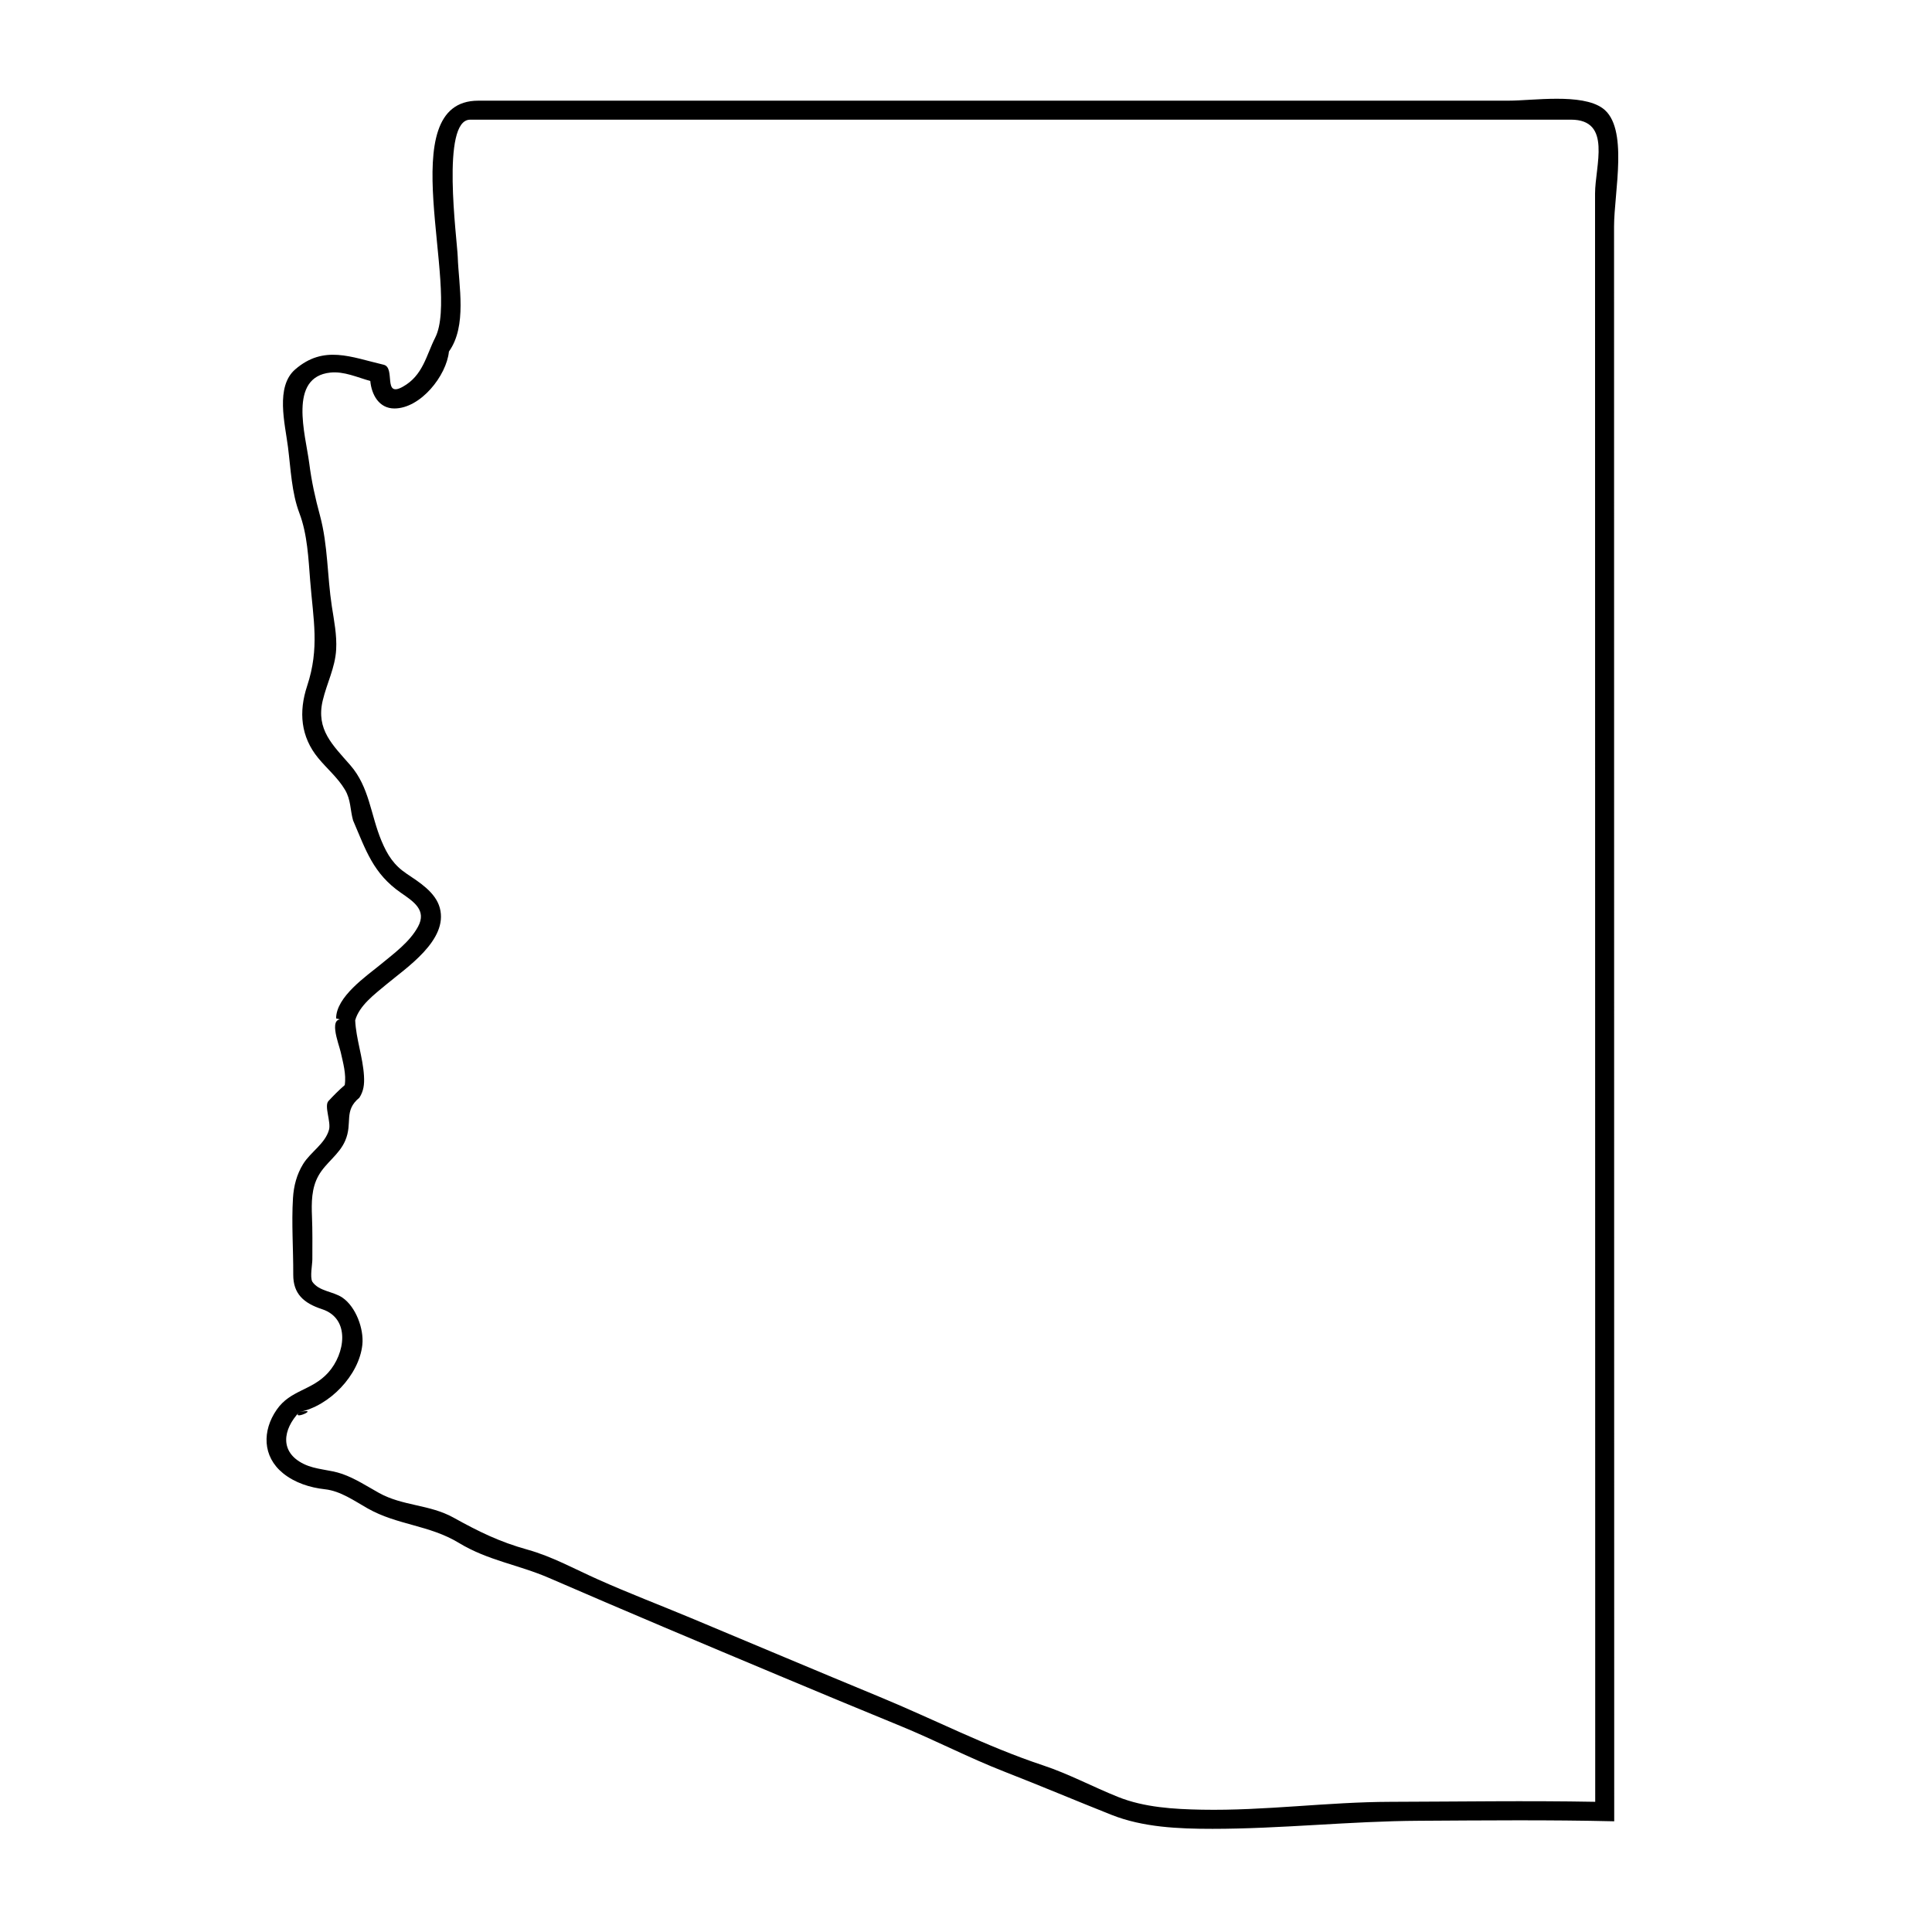
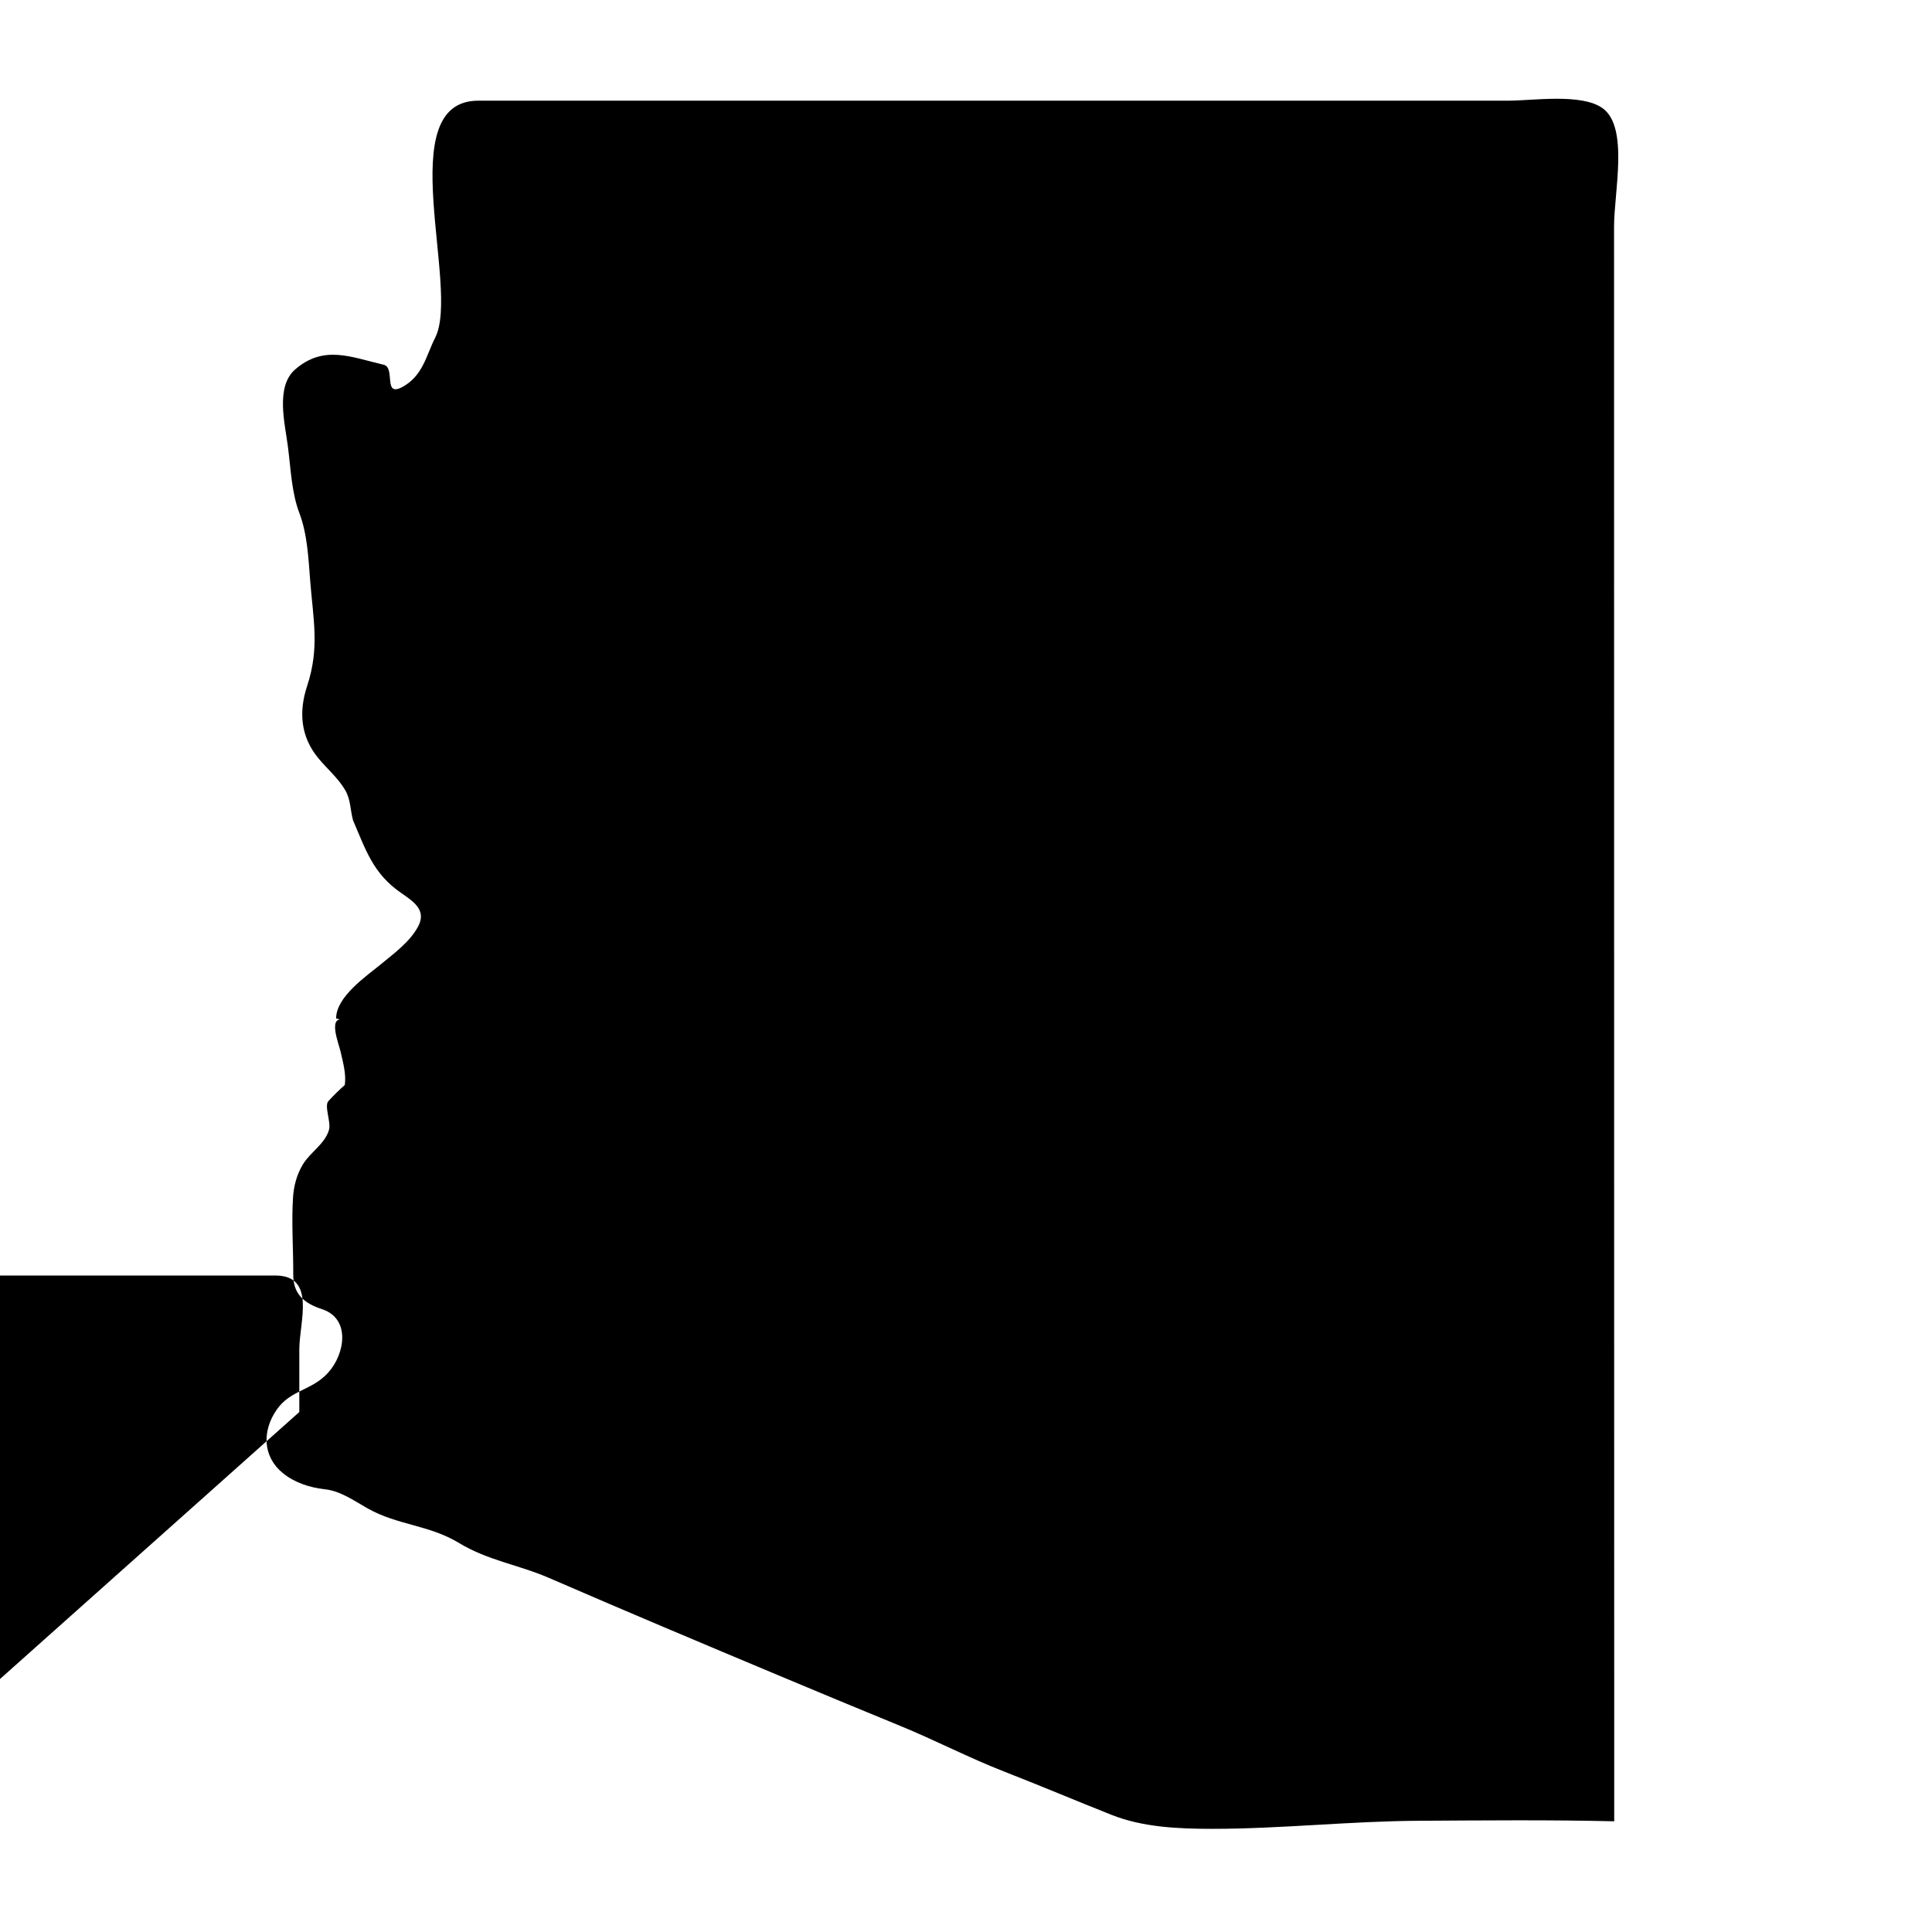
<svg xmlns="http://www.w3.org/2000/svg" fill="#000000" width="800px" height="800px" version="1.1" viewBox="144 144 512 512">
-   <path d="m465.21 628.66c-8.852 0-18.32-0.398-26.641-3.703-9.453-3.75-18.75-7.688-28.238-11.387-9.465-3.68-18.465-8.387-27.871-12.238-10.629-4.344-21.227-8.766-31.816-13.203-20.418-8.555-40.812-17.133-61.113-25.945-8.137-3.531-16.188-4.606-23.922-9.297-7.863-4.766-16.312-4.699-24.152-9.129-3.543-2-7.203-4.637-11.367-5.09-3.953-0.434-7.977-1.715-11.098-4.254-5.465-4.445-5.512-11.273-1.672-16.816 3.672-5.316 9.316-5.023 13.66-9.844 4.469-4.949 5.984-14.309-1.633-16.809-4.914-1.605-7.652-4.117-7.633-9.141 0.031-6.746-0.484-13.598-0.07-20.312 0.195-3.199 0.996-6.273 2.691-9.02 1.98-3.199 5.82-5.367 6.852-9.059 0.586-2.102-1.34-6.328-0.141-7.629 1.367-1.48 2.785-2.902 4.312-4.223 0.449-2.867-0.453-5.965-1.066-8.734-0.488-2.211-3.754-10.168 1.266-8.453-0.77 0.086-1.707-0.352-2.484-0.469 0-5.785 8.035-11.211 11.875-14.379 3.492-2.883 7.633-5.879 9.836-9.957 2.367-4.363-1.18-6.641-4.516-8.953-7.379-5.106-9.281-11.246-12.707-19.215-0.789-2.828-0.555-5.426-2.125-8.082-1.879-3.184-4.766-5.586-7.098-8.414-4.66-5.656-5.215-12.238-2.949-19.105 3.332-10.086 1.633-17.512 0.812-27.887-0.457-5.828-0.742-12.348-2.848-17.887-2.074-5.465-2.277-11.551-3.043-17.598-0.785-6.16-3.375-15.949 1.918-20.531 7.602-6.574 14.812-3.246 23.438-1.238 3.25 0.75-0.316 8.852 5.09 5.828 5.356-2.988 6.184-8.293 8.578-13.012 6.707-13.203-11.801-62.793 11.41-62.793 74.75 0 149.5-0.004 224.25-0.004h48.84c6.379 0 19.305-2.016 24.883 2.012 6.984 5.039 3.023 22.207 3.023 31.363 0 11.184 0.004 22.371 0.004 33.559 0.012 85.113 0.016 170.23 0.023 255.35 0.004 44.566 0.012 89.133 0.016 133.7-17.227-0.406-34.457-0.238-51.68-0.137-18.336 0.094-36.582 2.137-54.898 2.137zm-241.89-110.46c-4.398 4.644-5.254 10.621 1.148 13.754 3.258 1.594 6.879 1.465 10.246 2.66 3.461 1.223 6.539 3.254 9.723 5.027 6.309 3.508 13.375 3.012 19.746 6.543 6.758 3.75 12.219 6.43 19.613 8.488 6.504 1.809 12.5 5.141 18.633 7.875 8.141 3.648 16.516 6.832 24.746 10.27 16.66 6.957 33.285 13.992 49.973 20.887 14.398 5.949 28.41 13.199 43.195 18.105 6.918 2.297 13.184 5.68 19.922 8.387 6.969 2.801 14.852 3.254 22.277 3.391 16.676 0.309 33.273-2.047 49.938-2.086 18.094-0.047 36.184-0.336 54.27-0.004-0.004-58.434-0.016-116.86-0.02-175.29-0.004-78.105-0.016-156.21-0.023-234.32v-16.559c0-7.367 4.566-19.617-6.387-19.617h-8.941c-35.293 0-70.578 0-105.87 0.004h-131.29-39.059-6.57c-7.789 0-3.457 31.605-3.285 36.34 0.266 7.742 2.516 18.289-2.332 25.105-0.645 6.41-7.516 15.086-14.453 15.086-4.082 0-6.051-3.652-6.387-7.281-3.406-0.945-6.961-2.609-10.57-2.231-11.266 1.176-6.594 16.465-5.621 23.957 0.664 5.144 1.578 9.168 2.871 13.992 2.109 7.848 1.898 16.008 3.125 23.98 0.586 3.812 1.367 7.613 1.148 11.496-0.277 4.828-2.481 8.902-3.566 13.512-1.812 7.703 2.664 11.77 7.301 17.094 5.109 5.863 5.375 13.133 8.273 20.062 1.578 3.762 3.273 6.434 6.66 8.707 3.332 2.242 7.68 4.914 8.801 9.07 2.312 8.543-8.922 15.887-14.305 20.391-2.949 2.469-7.043 5.488-8.121 9.402 0.242 4.988 2.035 9.734 2.332 14.723 0.137 2.293-0.102 4.039-1.219 5.773-4.262 3.527-1.707 6.602-3.75 11.383-1.598 3.734-5.144 5.809-7.098 9.301-1.859 3.324-1.863 7.133-1.715 10.832 0.156 3.777 0.105 7.562 0.098 11.348-0.012 1.484-0.656 4.566-0.023 5.883 1.785 2.621 5.543 2.551 8.012 4.254 3.562 2.457 5.703 8.293 5.262 12.48-0.863 8.105-8.742 16.254-16.707 17.82-2.348 2.481 5.965-1.172 0 0z" />
+   <path d="m465.21 628.66c-8.852 0-18.32-0.398-26.641-3.703-9.453-3.75-18.75-7.688-28.238-11.387-9.465-3.68-18.465-8.387-27.871-12.238-10.629-4.344-21.227-8.766-31.816-13.203-20.418-8.555-40.812-17.133-61.113-25.945-8.137-3.531-16.188-4.606-23.922-9.297-7.863-4.766-16.312-4.699-24.152-9.129-3.543-2-7.203-4.637-11.367-5.09-3.953-0.434-7.977-1.715-11.098-4.254-5.465-4.445-5.512-11.273-1.672-16.816 3.672-5.316 9.316-5.023 13.66-9.844 4.469-4.949 5.984-14.309-1.633-16.809-4.914-1.605-7.652-4.117-7.633-9.141 0.031-6.746-0.484-13.598-0.07-20.312 0.195-3.199 0.996-6.273 2.691-9.02 1.98-3.199 5.82-5.367 6.852-9.059 0.586-2.102-1.34-6.328-0.141-7.629 1.367-1.48 2.785-2.902 4.312-4.223 0.449-2.867-0.453-5.965-1.066-8.734-0.488-2.211-3.754-10.168 1.266-8.453-0.77 0.086-1.707-0.352-2.484-0.469 0-5.785 8.035-11.211 11.875-14.379 3.492-2.883 7.633-5.879 9.836-9.957 2.367-4.363-1.18-6.641-4.516-8.953-7.379-5.106-9.281-11.246-12.707-19.215-0.789-2.828-0.555-5.426-2.125-8.082-1.879-3.184-4.766-5.586-7.098-8.414-4.66-5.656-5.215-12.238-2.949-19.105 3.332-10.086 1.633-17.512 0.812-27.887-0.457-5.828-0.742-12.348-2.848-17.887-2.074-5.465-2.277-11.551-3.043-17.598-0.785-6.16-3.375-15.949 1.918-20.531 7.602-6.574 14.812-3.246 23.438-1.238 3.25 0.75-0.316 8.852 5.09 5.828 5.356-2.988 6.184-8.293 8.578-13.012 6.707-13.203-11.801-62.793 11.41-62.793 74.75 0 149.5-0.004 224.25-0.004h48.84c6.379 0 19.305-2.016 24.883 2.012 6.984 5.039 3.023 22.207 3.023 31.363 0 11.184 0.004 22.371 0.004 33.559 0.012 85.113 0.016 170.23 0.023 255.35 0.004 44.566 0.012 89.133 0.016 133.7-17.227-0.406-34.457-0.238-51.68-0.137-18.336 0.094-36.582 2.137-54.898 2.137zm-241.89-110.46v-16.559c0-7.367 4.566-19.617-6.387-19.617h-8.941c-35.293 0-70.578 0-105.87 0.004h-131.29-39.059-6.57c-7.789 0-3.457 31.605-3.285 36.34 0.266 7.742 2.516 18.289-2.332 25.105-0.645 6.41-7.516 15.086-14.453 15.086-4.082 0-6.051-3.652-6.387-7.281-3.406-0.945-6.961-2.609-10.57-2.231-11.266 1.176-6.594 16.465-5.621 23.957 0.664 5.144 1.578 9.168 2.871 13.992 2.109 7.848 1.898 16.008 3.125 23.98 0.586 3.812 1.367 7.613 1.148 11.496-0.277 4.828-2.481 8.902-3.566 13.512-1.812 7.703 2.664 11.77 7.301 17.094 5.109 5.863 5.375 13.133 8.273 20.062 1.578 3.762 3.273 6.434 6.66 8.707 3.332 2.242 7.68 4.914 8.801 9.07 2.312 8.543-8.922 15.887-14.305 20.391-2.949 2.469-7.043 5.488-8.121 9.402 0.242 4.988 2.035 9.734 2.332 14.723 0.137 2.293-0.102 4.039-1.219 5.773-4.262 3.527-1.707 6.602-3.75 11.383-1.598 3.734-5.144 5.809-7.098 9.301-1.859 3.324-1.863 7.133-1.715 10.832 0.156 3.777 0.105 7.562 0.098 11.348-0.012 1.484-0.656 4.566-0.023 5.883 1.785 2.621 5.543 2.551 8.012 4.254 3.562 2.457 5.703 8.293 5.262 12.48-0.863 8.105-8.742 16.254-16.707 17.82-2.348 2.481 5.965-1.172 0 0z" />
</svg>